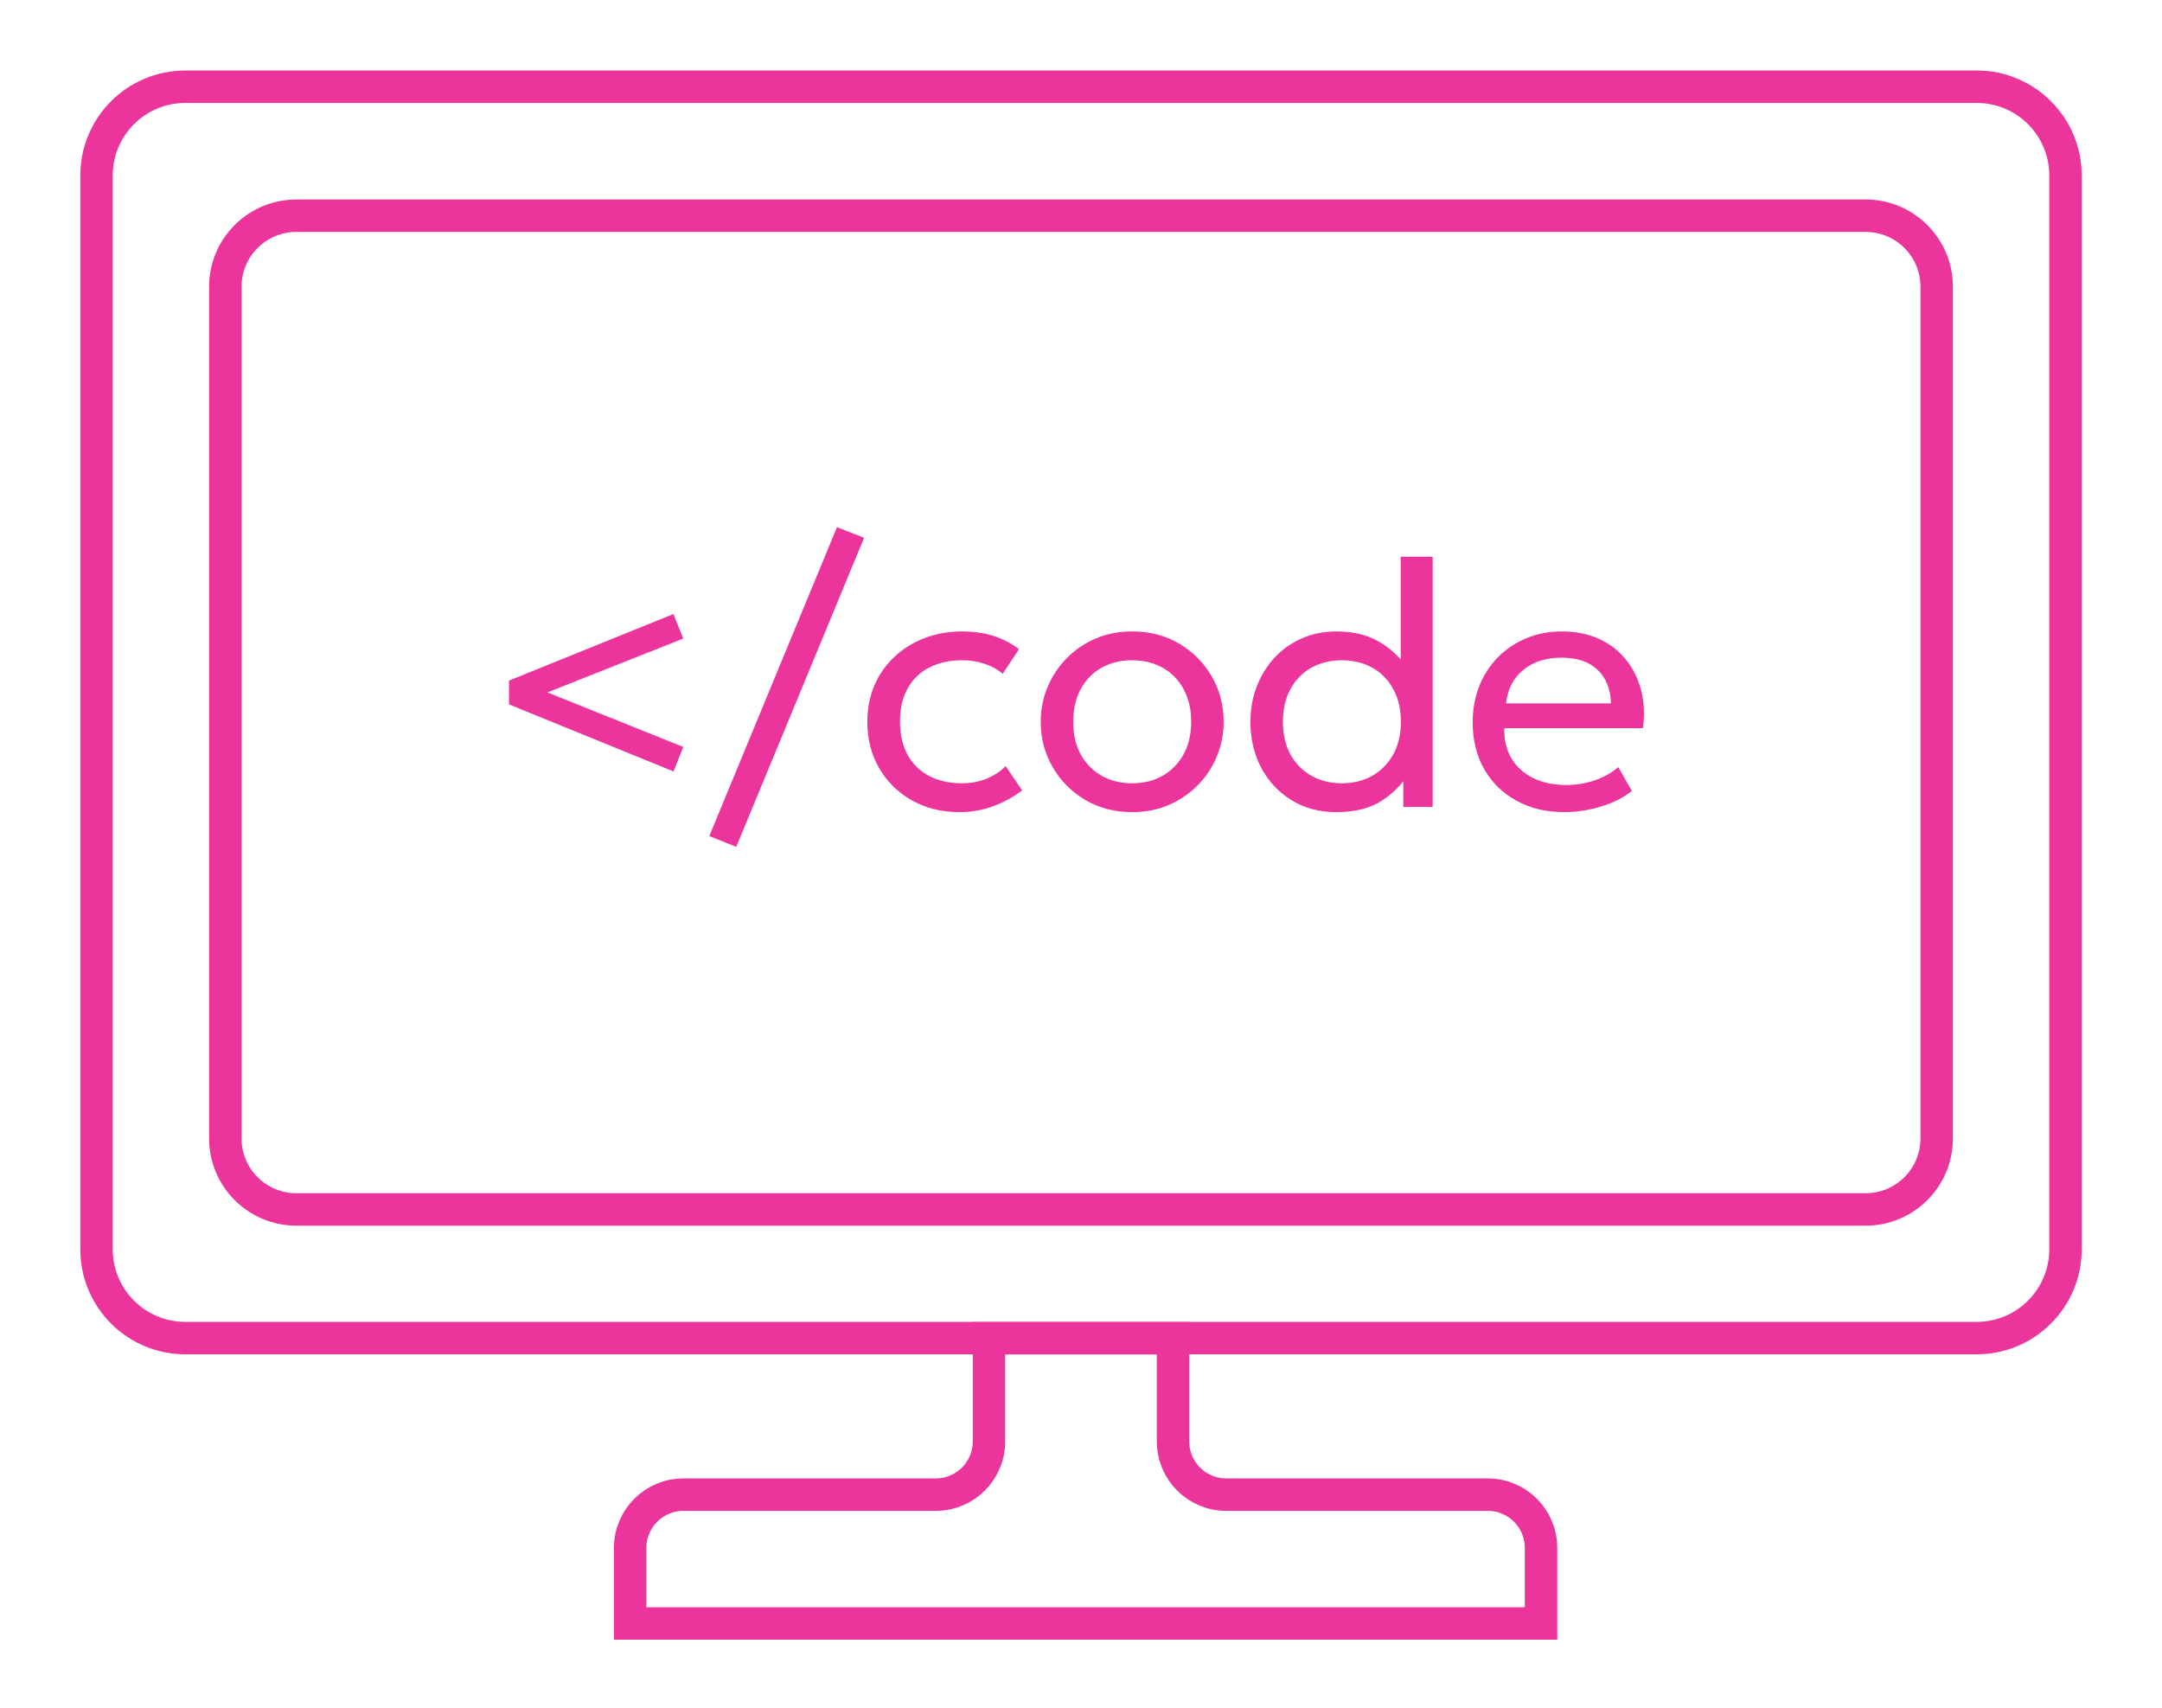
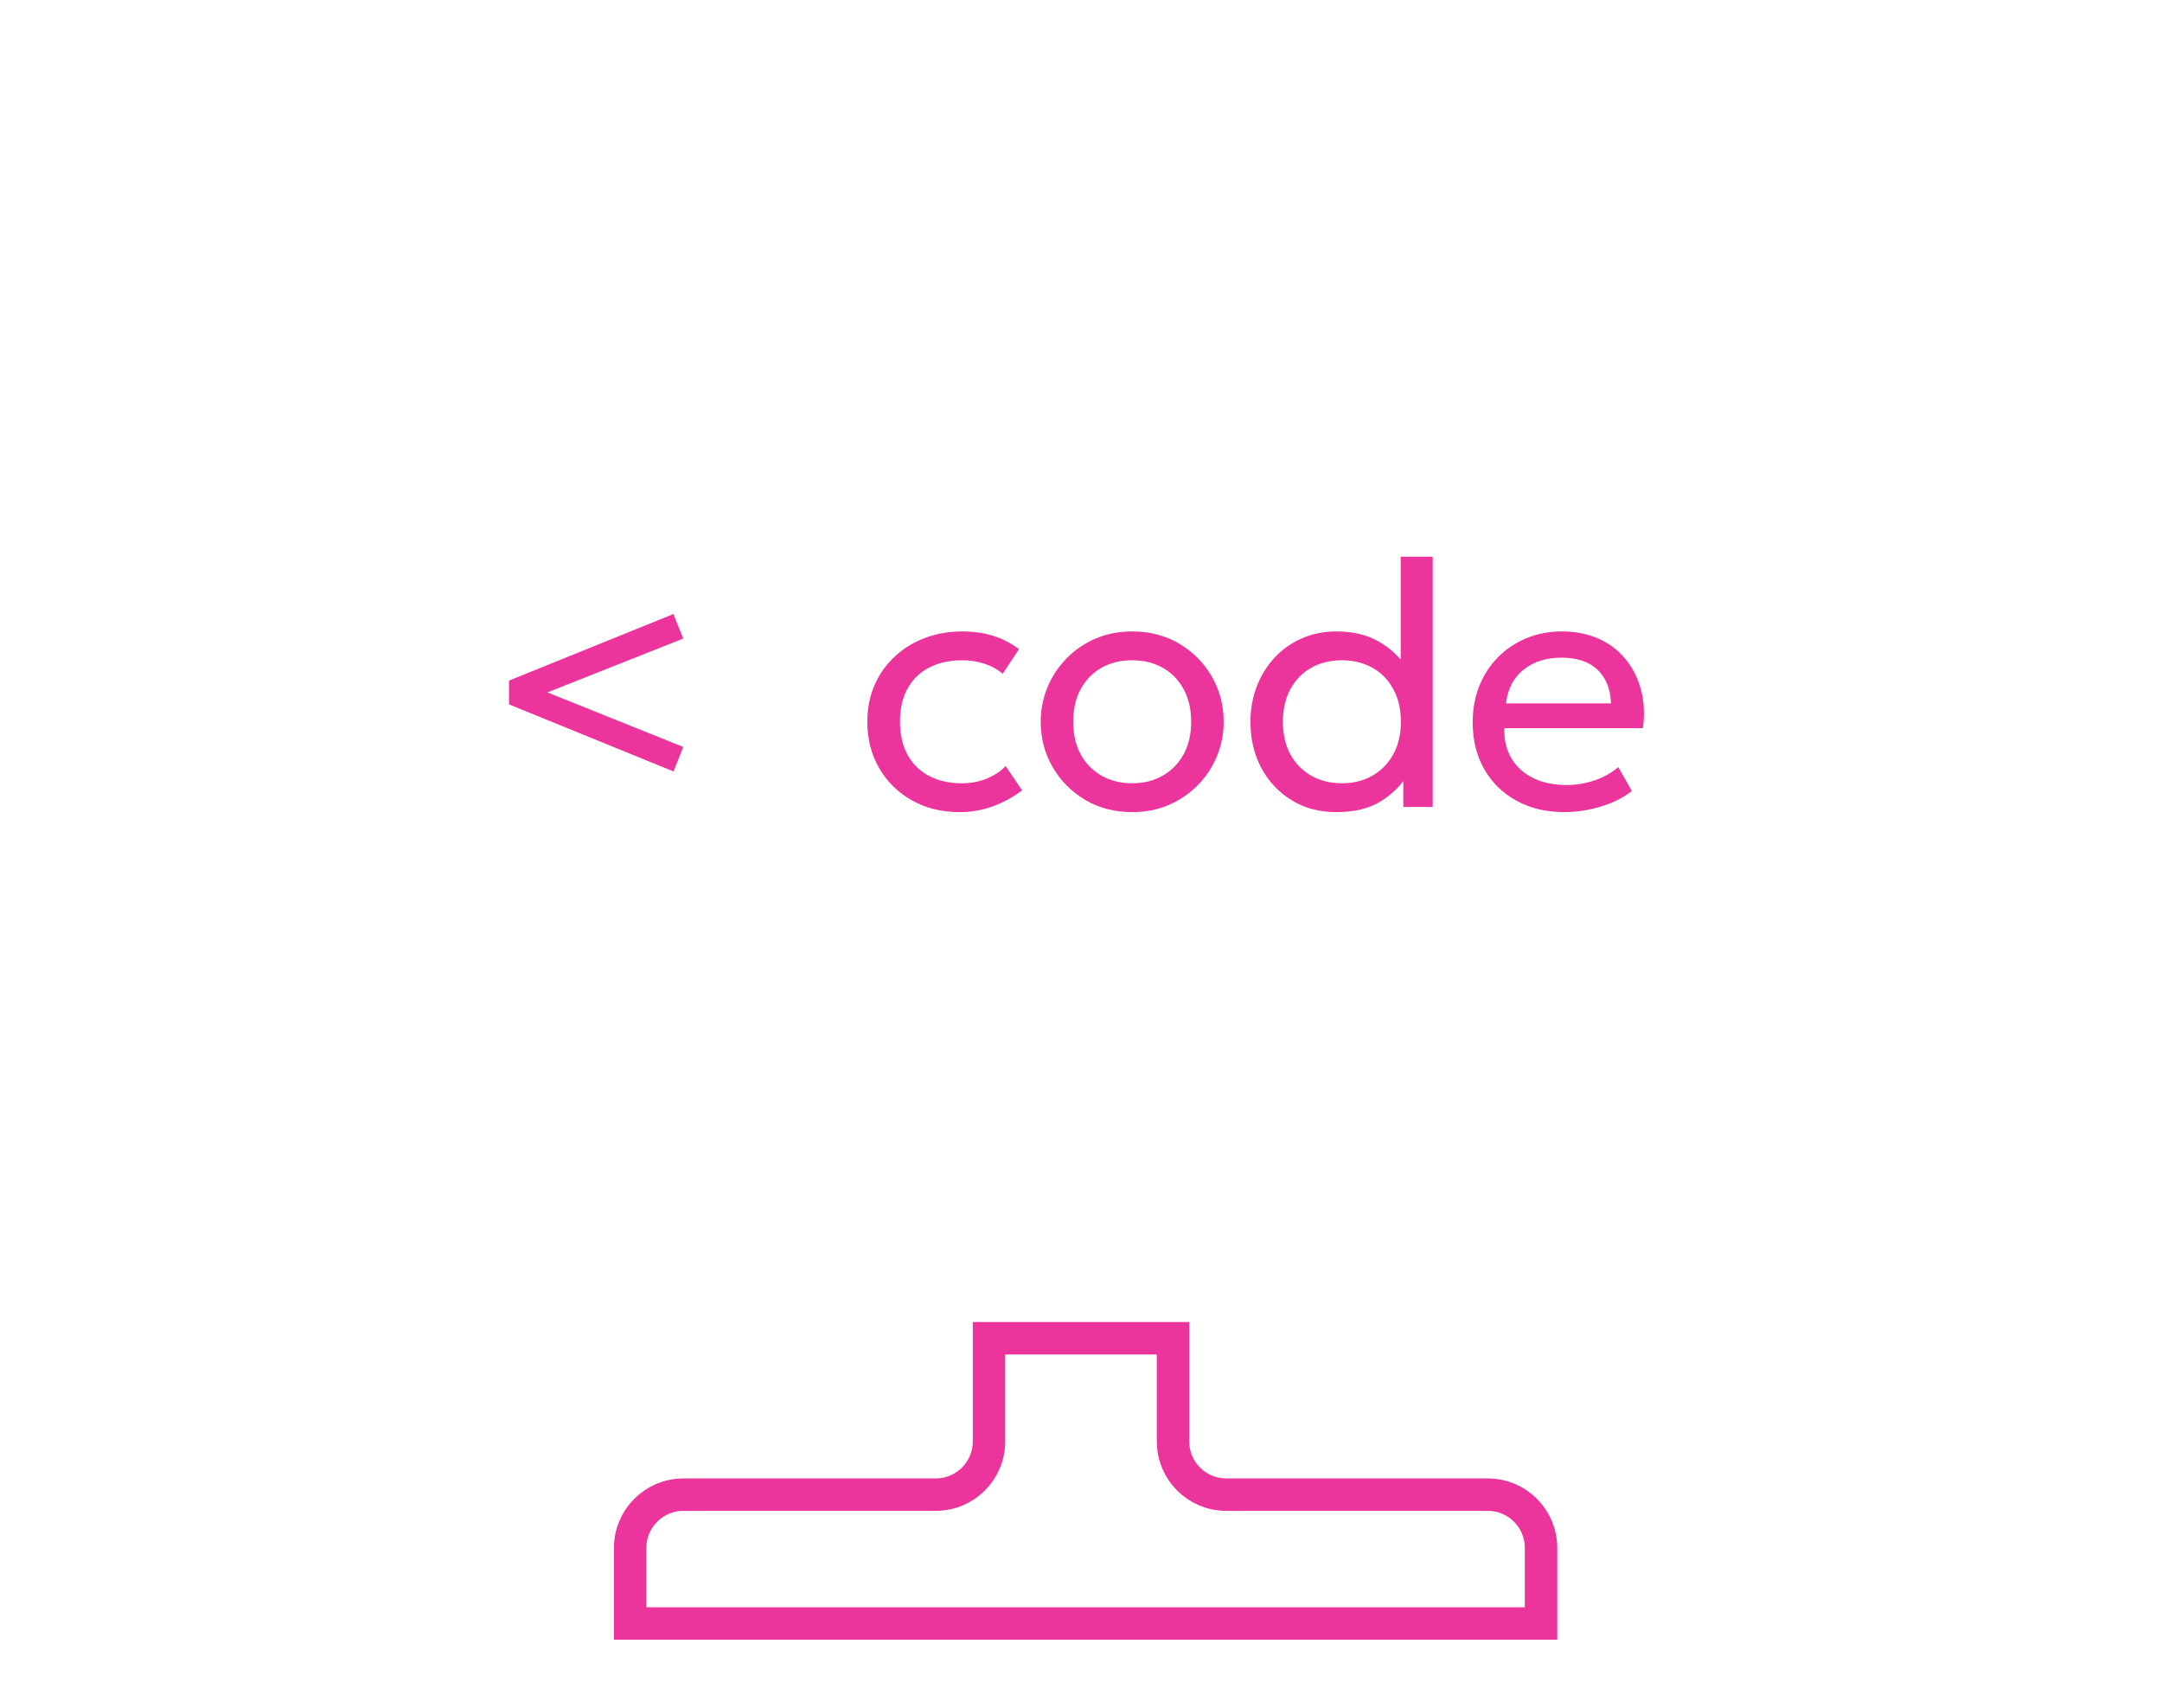
<svg xmlns="http://www.w3.org/2000/svg" width="100" height="79" viewBox="0 0 100 79" fill="none">
-   <path d="M89.578 52.657V13.261C89.578 11.448 88.108 9.978 86.295 9.978H29.827H13.705C11.892 9.978 10.422 11.448 10.422 13.261V52.657C10.422 54.47 11.892 55.94 13.705 55.94H86.295C88.108 55.94 89.578 54.47 89.578 52.657Z" stroke="#EC349D" stroke-width="1.5" />
  <path d="M45.744 61.898H54.256V66.67C54.256 68.03 55.358 69.132 56.718 69.132H68.816C70.176 69.132 71.278 70.234 71.278 71.594V75.09H29.147V71.594C29.147 70.234 30.25 69.132 31.609 69.132H43.282C44.642 69.132 45.744 68.03 45.744 66.67V61.898Z" stroke="#EC349D" stroke-width="1.5" />
-   <path d="M95.536 57.786V8.116C95.536 5.85 93.698 4.012 91.432 4.012H69.547H8.568C6.302 4.012 4.464 5.85 4.464 8.116V57.786C4.464 60.052 6.302 61.89 8.568 61.89H91.432C93.698 61.89 95.536 60.052 95.536 57.786Z" stroke="#EC349D" stroke-width="1.5" />
  <path d="M31.153 35.682L23.543 32.581V31.48L31.145 28.402L31.603 29.535L25.319 32.026L31.603 34.549L31.153 35.682Z" fill="#EC349D" />
-   <path d="M34.053 39.17L32.807 38.672L38.713 24.384L39.967 24.874L34.053 39.17Z" fill="#EC349D" />
  <path d="M44.384 37.563C43.554 37.563 42.817 37.38 42.174 37.016C41.532 36.652 41.028 36.156 40.664 35.53C40.299 34.897 40.117 34.182 40.117 33.384C40.117 32.779 40.224 32.221 40.439 31.713C40.658 31.204 40.966 30.762 41.363 30.387C41.759 30.012 42.223 29.722 42.753 29.519C43.289 29.31 43.873 29.206 44.505 29.206C45.019 29.206 45.493 29.272 45.927 29.406C46.361 29.54 46.763 29.747 47.132 30.025L46.377 31.166C46.136 30.957 45.855 30.802 45.533 30.7C45.212 30.593 44.872 30.539 44.513 30.539C43.923 30.539 43.412 30.652 42.978 30.877C42.549 31.096 42.217 31.418 41.981 31.841C41.746 32.264 41.628 32.773 41.628 33.368C41.628 34.263 41.885 34.964 42.399 35.473C42.919 35.977 43.621 36.229 44.505 36.229C44.912 36.229 45.292 36.156 45.646 36.012C45.999 35.862 46.289 35.669 46.514 35.433L47.277 36.558C46.865 36.869 46.412 37.115 45.919 37.297C45.426 37.474 44.915 37.563 44.384 37.563Z" fill="#EC349D" />
  <path d="M52.364 37.563C51.55 37.563 50.824 37.372 50.186 36.992C49.549 36.612 49.048 36.105 48.684 35.473C48.319 34.841 48.137 34.145 48.137 33.384C48.137 32.822 48.242 32.288 48.451 31.785C48.66 31.281 48.954 30.837 49.335 30.451C49.715 30.06 50.162 29.755 50.677 29.535C51.191 29.315 51.753 29.206 52.364 29.206C53.184 29.206 53.912 29.396 54.55 29.776C55.187 30.156 55.688 30.663 56.053 31.295C56.417 31.927 56.599 32.623 56.599 33.384C56.599 33.947 56.494 34.48 56.285 34.983C56.077 35.487 55.782 35.931 55.402 36.317C55.021 36.703 54.574 37.008 54.06 37.233C53.545 37.453 52.98 37.563 52.364 37.563ZM52.364 36.229C52.894 36.229 53.363 36.114 53.77 35.883C54.183 35.647 54.507 35.318 54.743 34.895C54.978 34.466 55.096 33.963 55.096 33.384C55.096 32.8 54.978 32.297 54.743 31.873C54.512 31.445 54.191 31.115 53.778 30.885C53.366 30.655 52.894 30.539 52.364 30.539C51.834 30.539 51.362 30.655 50.95 30.885C50.543 31.115 50.221 31.445 49.986 31.873C49.755 32.297 49.64 32.8 49.64 33.384C49.64 33.963 49.755 34.466 49.986 34.895C50.221 35.318 50.545 35.647 50.958 35.883C51.37 36.114 51.839 36.229 52.364 36.229Z" fill="#EC349D" />
  <path d="M61.798 37.563C61.022 37.563 60.333 37.378 59.733 37.008C59.138 36.639 58.672 36.14 58.335 35.514C58.003 34.881 57.837 34.172 57.837 33.384C57.837 32.806 57.933 32.264 58.126 31.761C58.319 31.257 58.589 30.815 58.938 30.435C59.291 30.049 59.712 29.749 60.199 29.535C60.687 29.315 61.225 29.206 61.814 29.206C62.57 29.206 63.215 29.358 63.751 29.663C64.292 29.969 64.737 30.379 65.085 30.893L64.787 31.222V25.75H66.266V37.322H64.908V35.473L65.125 35.811C64.82 36.314 64.399 36.732 63.863 37.064C63.333 37.397 62.645 37.563 61.798 37.563ZM62.063 36.229C62.594 36.229 63.062 36.114 63.47 35.883C63.882 35.647 64.206 35.318 64.442 34.895C64.678 34.466 64.796 33.963 64.796 33.384C64.796 32.8 64.678 32.297 64.442 31.873C64.212 31.445 63.89 31.115 63.478 30.885C63.065 30.655 62.594 30.539 62.063 30.539C61.533 30.539 61.062 30.655 60.649 30.885C60.242 31.115 59.921 31.445 59.685 31.873C59.455 32.297 59.339 32.8 59.339 33.384C59.339 33.963 59.455 34.466 59.685 34.895C59.921 35.318 60.245 35.647 60.657 35.883C61.07 36.114 61.538 36.229 62.063 36.229Z" fill="#EC349D" />
  <path d="M72.36 37.563C71.524 37.563 70.787 37.389 70.15 37.04C69.512 36.692 69.014 36.207 68.655 35.586C68.296 34.959 68.117 34.23 68.117 33.4C68.117 32.8 68.219 32.243 68.422 31.729C68.631 31.214 68.92 30.77 69.29 30.395C69.665 30.02 70.102 29.728 70.6 29.519C71.103 29.31 71.65 29.206 72.239 29.206C72.876 29.206 73.444 29.318 73.943 29.543C74.446 29.768 74.861 30.084 75.188 30.491C75.52 30.893 75.759 31.367 75.903 31.913C76.048 32.455 76.077 33.044 75.992 33.681H69.579C69.563 34.206 69.67 34.667 69.901 35.063C70.131 35.455 70.463 35.76 70.897 35.98C71.336 36.199 71.856 36.309 72.456 36.309C72.895 36.309 73.324 36.239 73.742 36.1C74.16 35.961 74.529 35.755 74.851 35.481L75.477 36.582C75.22 36.791 74.915 36.971 74.561 37.121C74.213 37.265 73.849 37.375 73.469 37.45C73.088 37.525 72.719 37.563 72.36 37.563ZM69.66 32.532H74.513C74.492 31.868 74.285 31.351 73.894 30.981C73.503 30.606 72.944 30.419 72.215 30.419C71.508 30.419 70.924 30.606 70.463 30.981C70.002 31.351 69.735 31.868 69.66 32.532Z" fill="#EC349D" />
</svg>